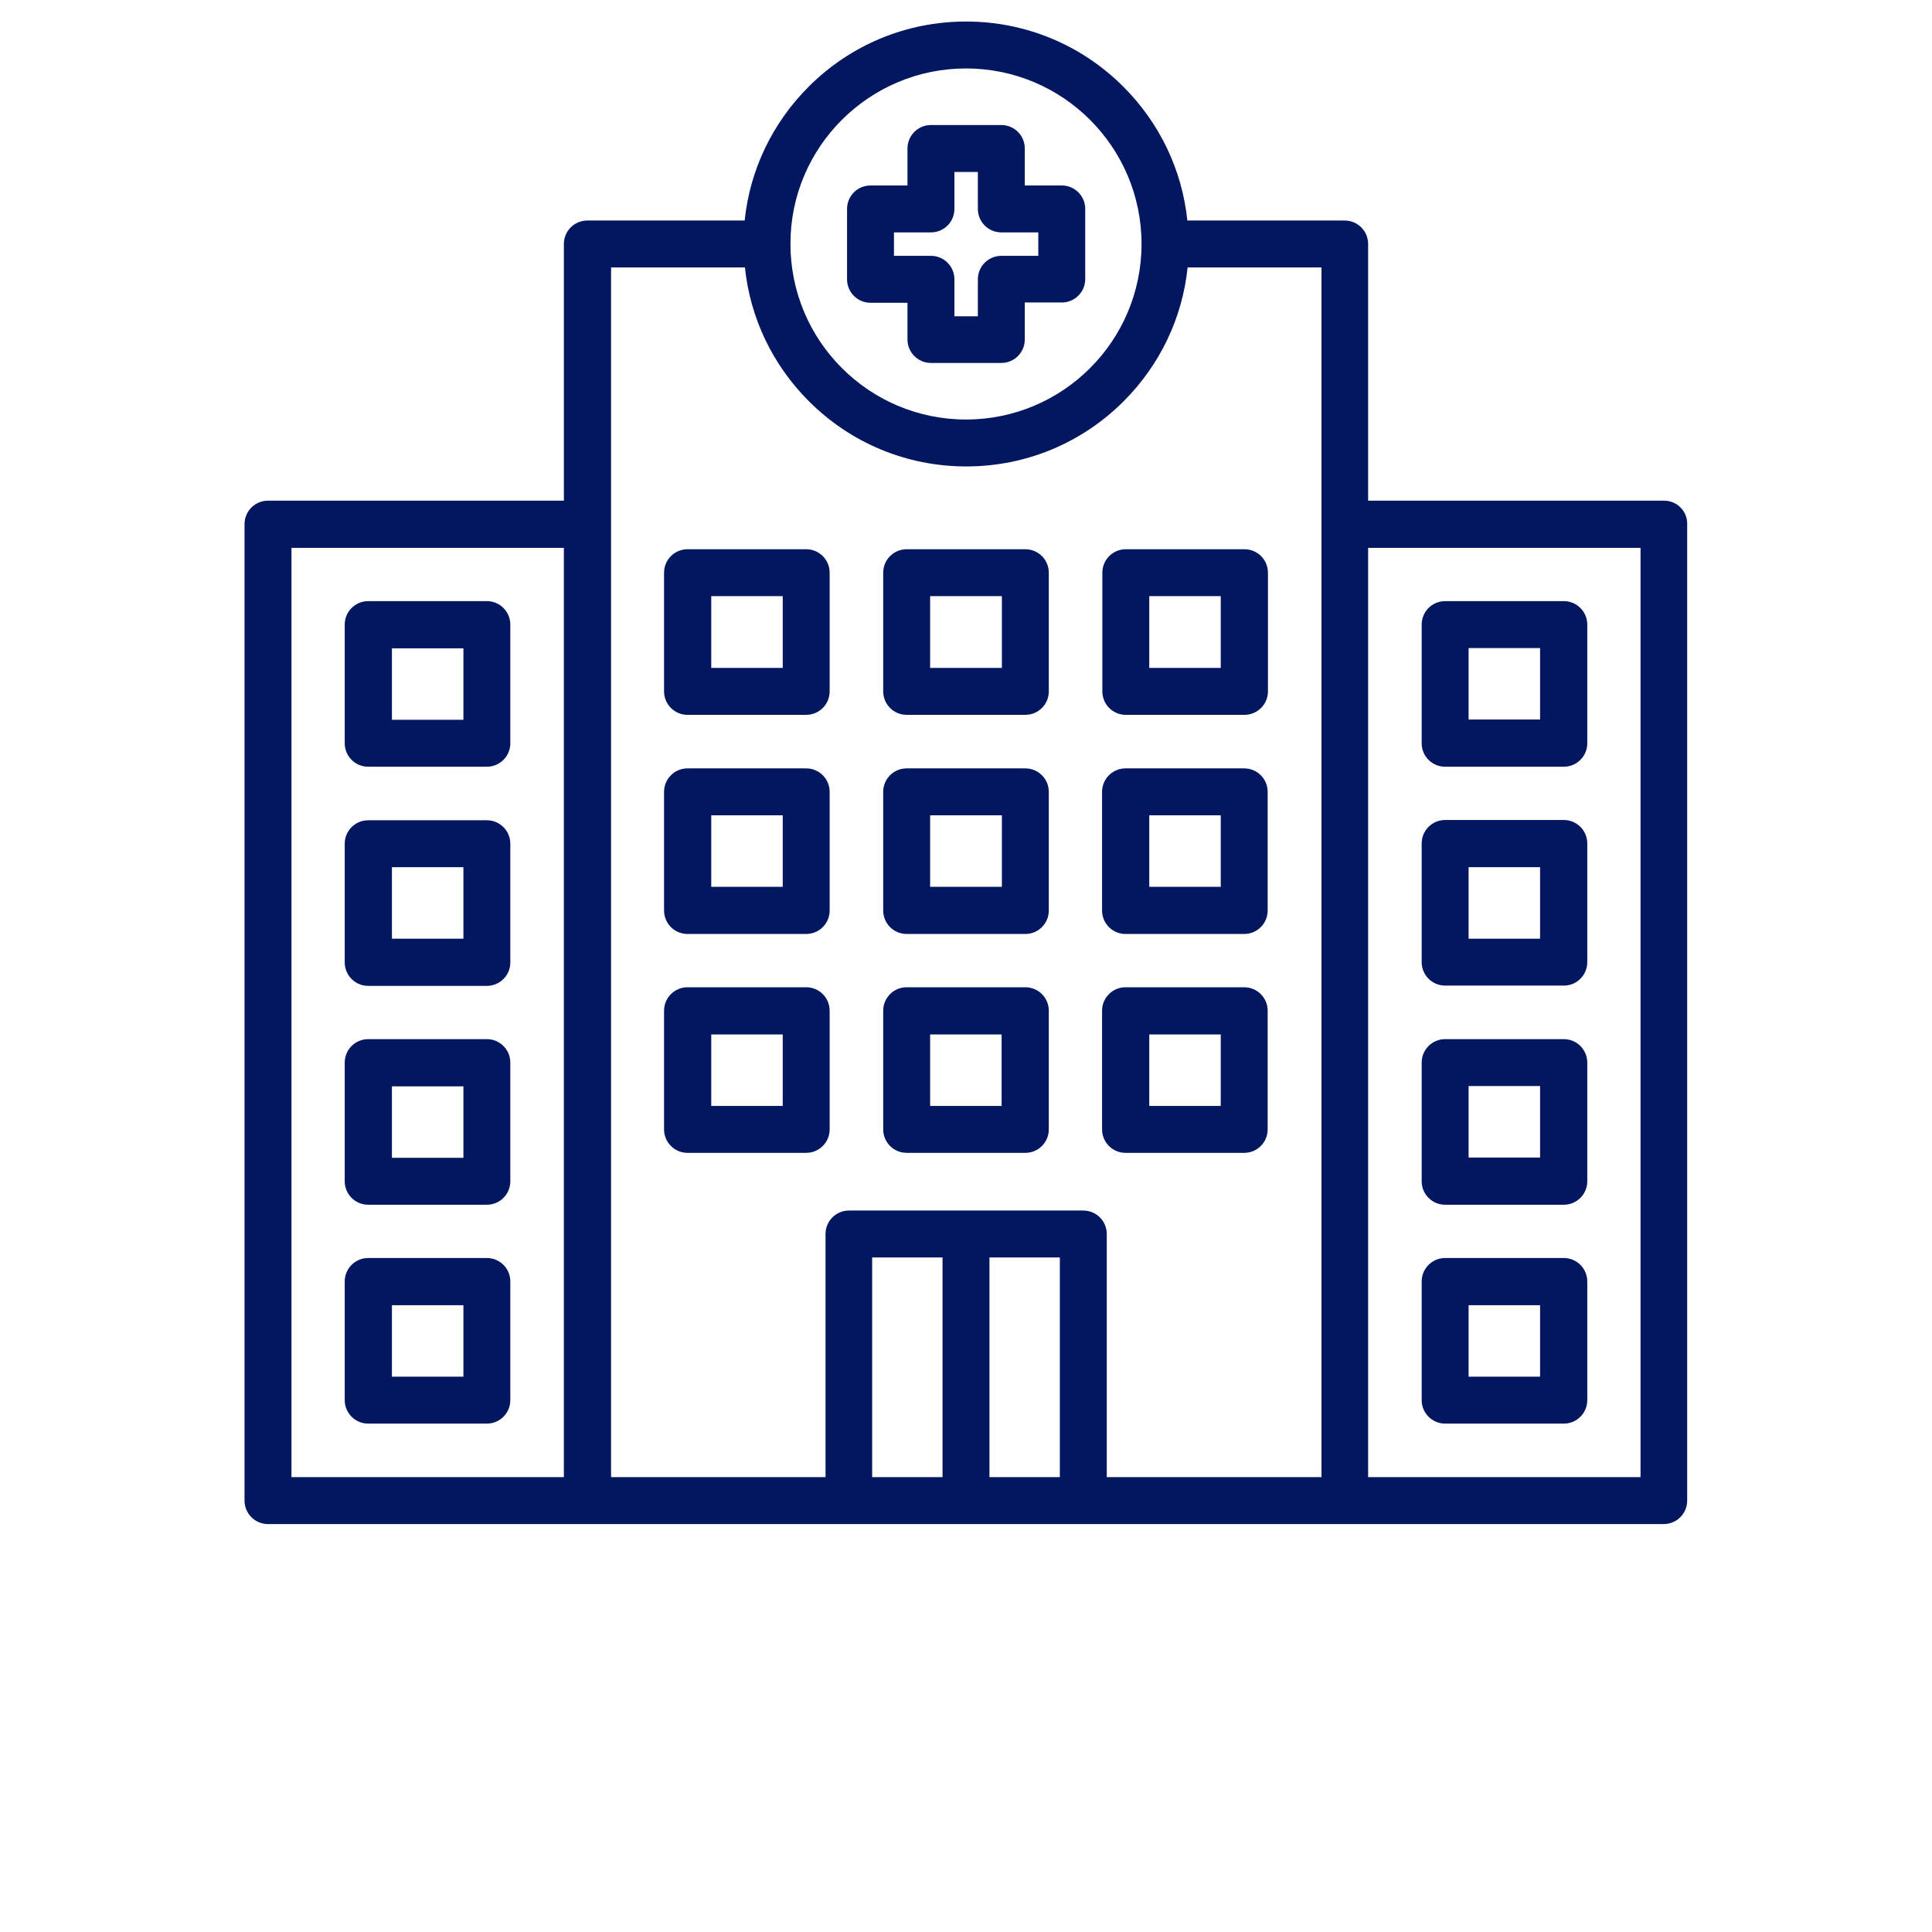
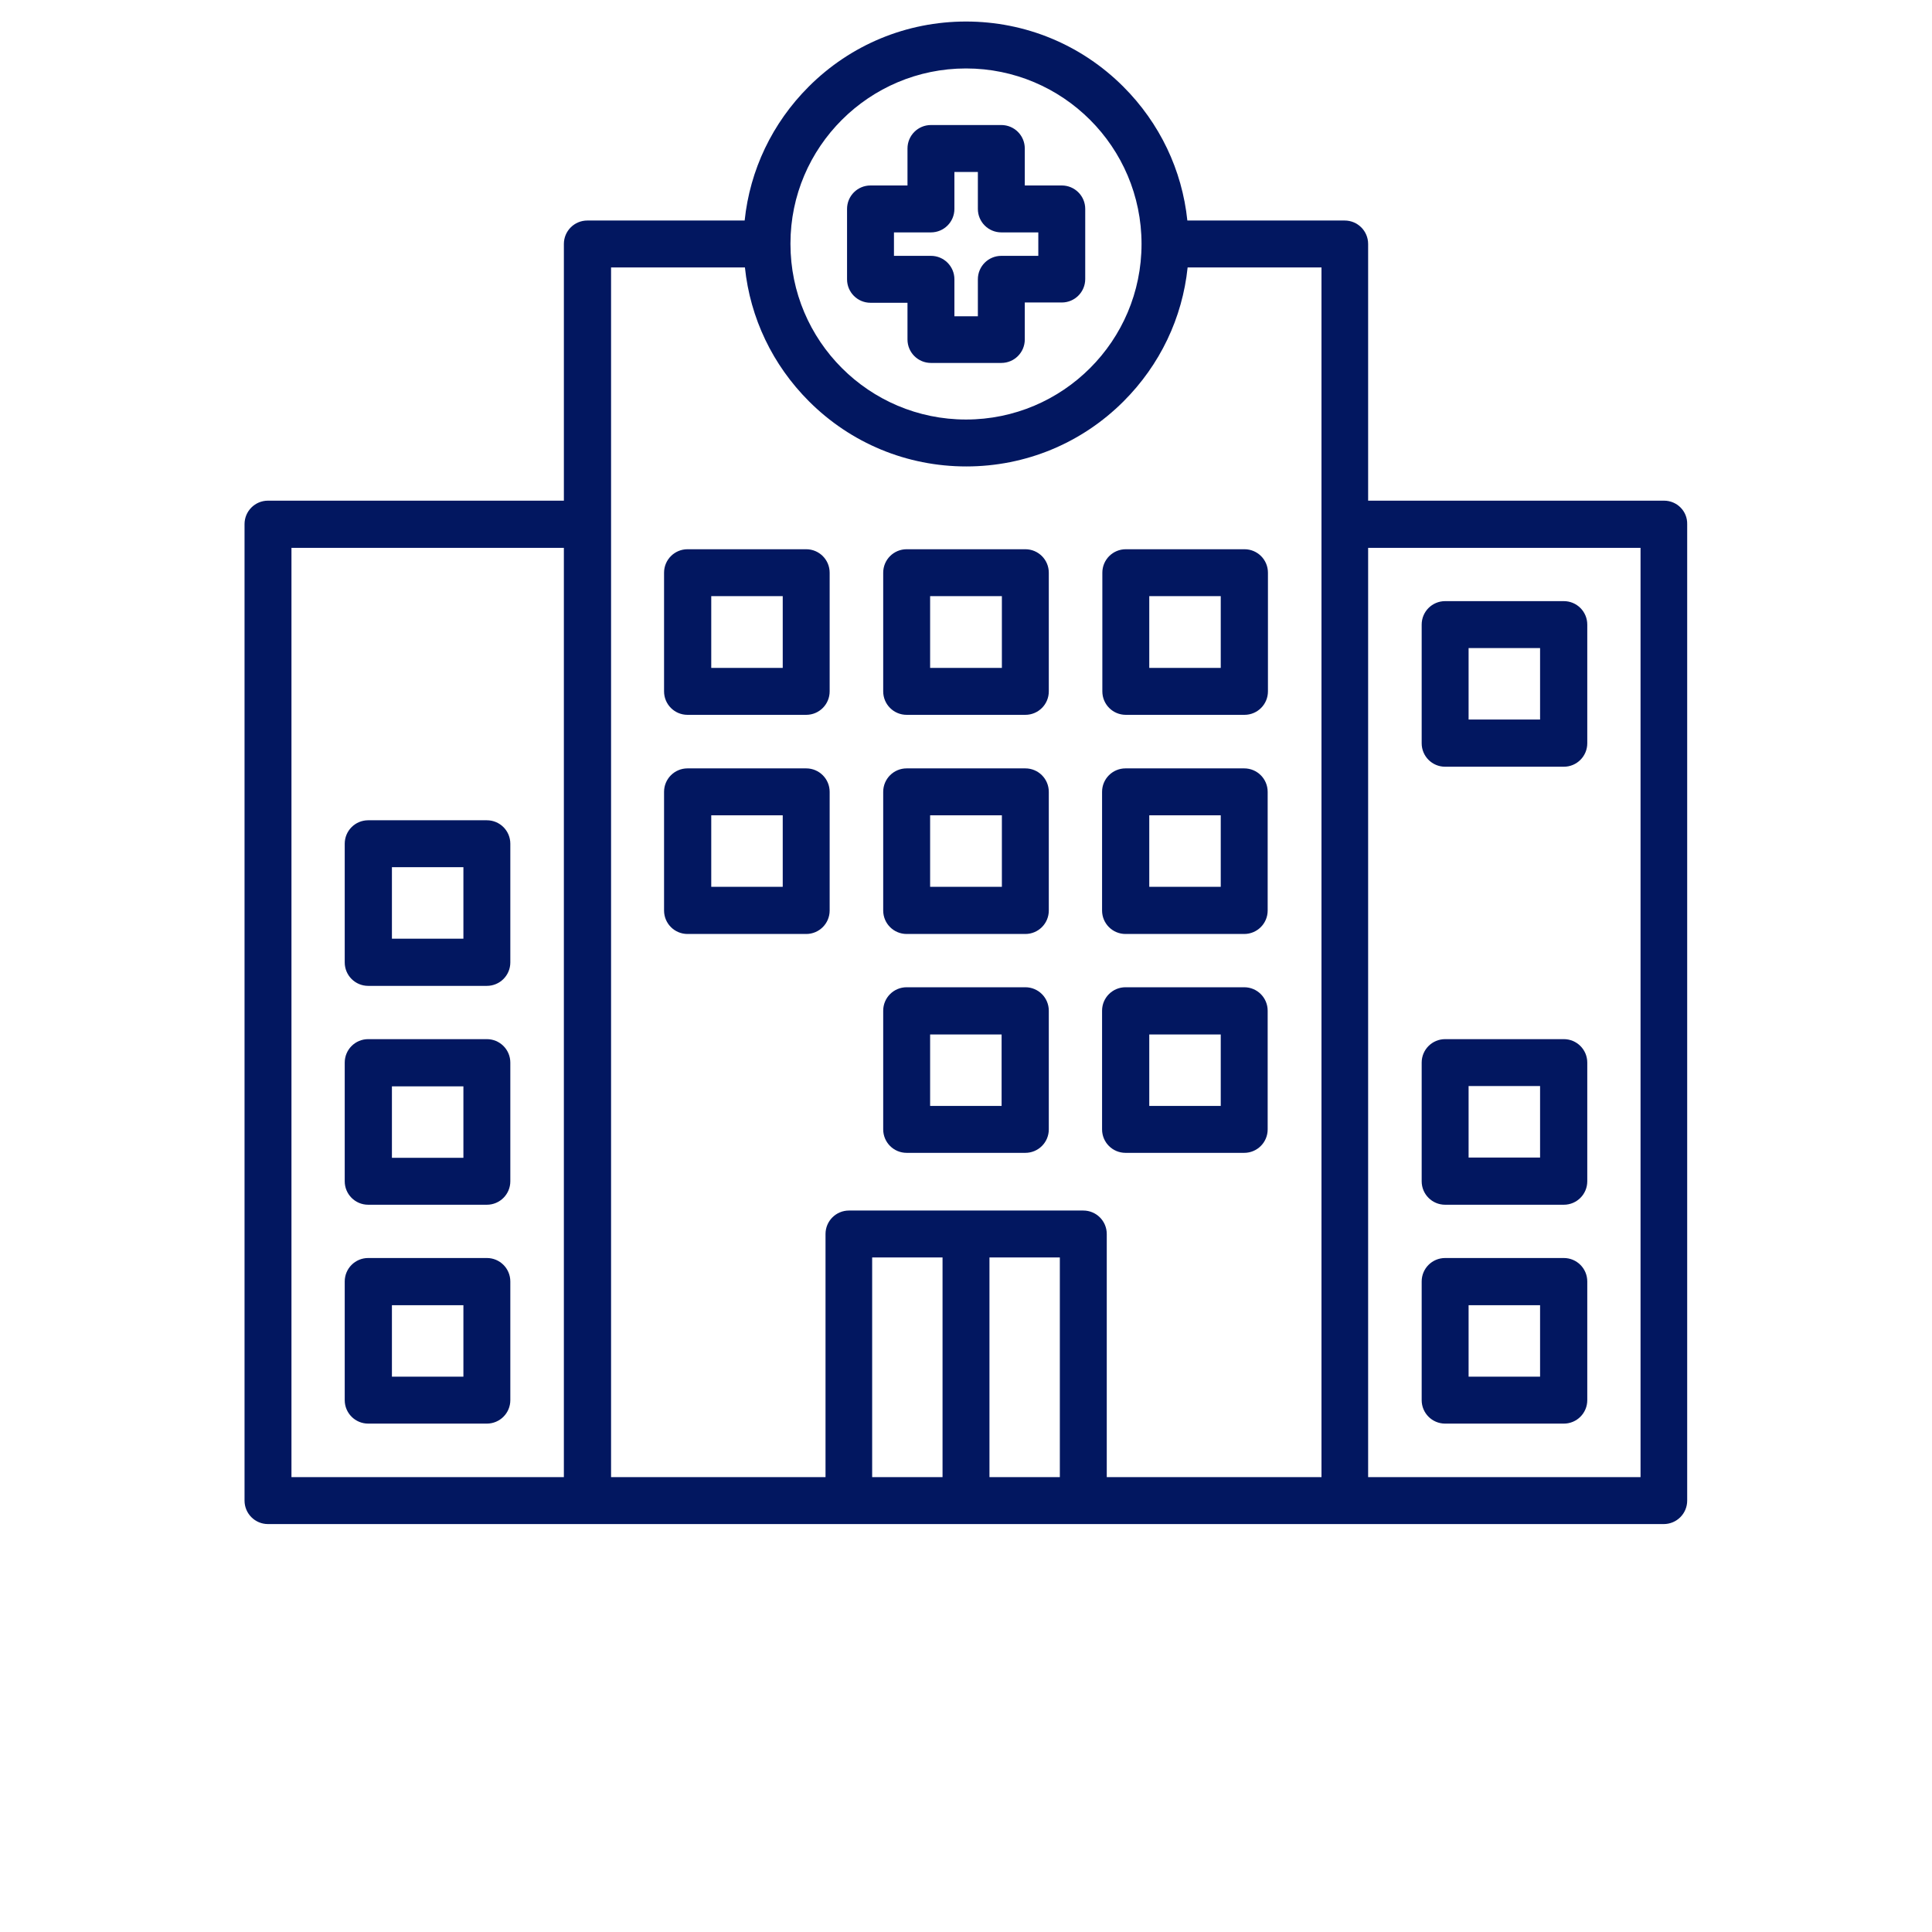
<svg xmlns="http://www.w3.org/2000/svg" version="1.1" id="Capa_1" x="0px" y="0px" viewBox="0 0 700 700" style="enable-background:new 0 0 700 700;" xml:space="preserve">
  <style type="text/css">
	.st0{fill:#021760;}
</style>
  <g>
    <path class="st0" d="M292.1,199h-43c-4.7,0-8.5,3.8-8.5,8.5v43c0,4.7,3.8,8.5,8.5,8.5h43c4.7,0,8.5-3.8,8.5-8.5v-43   C300.6,202.8,296.8,199,292.1,199z M283.6,242h-25.9V216h25.9V242z" />
    <path class="st0" d="M371.5,199h-43c-4.7,0-8.5,3.8-8.5,8.5v43c0,4.7,3.8,8.5,8.5,8.5h43h0c4.7,0,8.5-3.8,8.5-8.5v-43   C380,202.8,376.2,199,371.5,199z M363,242H337V216H363V242z" />
-     <path class="st0" d="M407.9,199c-4.7,0-8.5,3.8-8.5,8.5l0,43c0,4.7,3.8,8.5,8.5,8.5h43h0c4.7,0,8.5-3.8,8.5-8.5v-43   c0-4.7-3.8-8.5-8.5-8.5H407.9z M442.3,242h-25.9V216h25.9V242z" />
+     <path class="st0" d="M407.9,199c-4.7,0-8.5,3.8-8.5,8.5l0,43c0,4.7,3.8,8.5,8.5,8.5h43h0c4.7,0,8.5-3.8,8.5-8.5v-43   c0-4.7-3.8-8.5-8.5-8.5z M442.3,242h-25.9V216h25.9V242z" />
    <path class="st0" d="M292.1,278.4h-43c-4.7,0-8.5,3.8-8.5,8.5v43c0,4.7,3.8,8.5,8.5,8.5h43v0c4.7,0,8.5-3.8,8.5-8.5v-43   C300.6,282.2,296.8,278.4,292.1,278.4z M283.6,321.3h-25.9v-25.9h25.9V321.3z" />
    <path class="st0" d="M371.5,278.4h-43c-4.7,0-8.5,3.8-8.5,8.5v43c0,4.7,3.8,8.5,8.5,8.5h43l0,0c4.7,0,8.5-3.8,8.5-8.5v-43   C380,282.2,376.2,278.4,371.5,278.4z M363,321.3H337v-25.9H363V321.3z" />
    <path class="st0" d="M450.8,278.4h-43c-4.7,0-8.5,3.8-8.5,8.5l0,43c0,4.7,3.8,8.5,8.5,8.5h43l0,0c4.7,0,8.5-3.8,8.5-8.5v-43   C459.3,282.2,455.5,278.4,450.8,278.4z M442.3,321.3h-25.9v-25.9h25.9V321.3z" />
    <path class="st0" d="M602.9,181.4H495.7v-93c0-4.7-3.8-8.5-8.5-8.5h-57c-1.9-18.3-10-35.3-23.2-48.5c-15.2-15.2-35.5-23.6-57-23.6   s-41.8,8.4-57,23.6c-13.2,13.2-21.3,30.2-23.2,48.5h-57c-4.7,0-8.5,3.8-8.5,8.5v93H97.1c-4.7,0-8.5,3.8-8.5,8.5l0,353.8   c0,4.7,3.8,8.5,8.5,8.5h115.7l0,0h0h94.7h84.9h0h94.7l0,0c0,0,0.1,0,0.1,0h115.6c4.7,0,8.5-3.8,8.5-8.5l0-353.8   C611.4,185.2,607.6,181.4,602.9,181.4z M350,24.8c35.1,0,63.6,28.5,63.6,63.6c0,0,0,0,0,0c0,0,0,0,0,0c0,35.1-28.5,63.6-63.6,63.6   c-35.1,0-63.6-28.5-63.6-63.6c0,0,0,0,0-0.1c0,0,0,0,0-0.1C286.4,53.3,314.9,24.8,350,24.8z M105.6,198.5h98.7v336.7h-98.7V198.5z    M384,455.6v79.6h-25.5v-79.6H384z M341.5,535.2H316v-79.6h25.5V535.2z M478.7,535.2H401v-88.1c0-4.7-3.8-8.5-8.5-8.5h-84.9   c-4.7,0-8.5,3.8-8.5,8.5v88.1h-77.7l0-345.2c0-0.1,0-0.1,0-0.2V96.9l48.5,0c1.9,18.3,10,35.3,23.2,48.5   c15.2,15.2,35.5,23.6,57,23.6s41.8-8.4,57-23.6c13.2-13.2,21.3-30.2,23.2-48.5h48.5V535.2z M594.4,535.2h-98.7V198.5h98.7V535.2z" />
    <path class="st0" d="M523.6,277.8h43c4.7,0,8.5-3.8,8.5-8.5v-43c0-4.7-3.8-8.5-8.5-8.5h-43c-4.7,0-8.5,3.8-8.5,8.5v43   C515.1,274,518.9,277.8,523.6,277.8z M532.1,234.8H558v25.9h-25.9V234.8z" />
-     <path class="st0" d="M523.6,357.1h43v0c4.7,0,8.5-3.8,8.5-8.5v-43c0-4.7-3.8-8.5-8.5-8.5h-43c-4.7,0-8.5,3.8-8.5,8.5v43   C515.1,353.3,518.9,357.1,523.6,357.1z M532.1,314.2H558v25.9h-25.9V314.2z" />
    <path class="st0" d="M523.6,436.5h43c4.7,0,8.5-3.8,8.5-8.5v-43c0-4.7-3.8-8.5-8.5-8.5h-43c-4.7,0-8.5,3.8-8.5,8.5v43   C515.1,432.7,518.9,436.5,523.6,436.5z M532.1,393.5H558v25.9h-25.9V393.5z" />
    <path class="st0" d="M523.6,515.8h43c4.7,0,8.5-3.8,8.5-8.5v-43c0-4.7-3.8-8.5-8.5-8.5h-43c-4.7,0-8.5,3.8-8.5,8.5v43   C515.1,512,518.9,515.8,523.6,515.8z M532.1,472.9H558v25.9h-25.9V472.9z" />
    <path class="st0" d="M176.4,455.8h-43c-4.7,0-8.5,3.8-8.5,8.5v43c0,4.7,3.8,8.5,8.5,8.5h43c4.7,0,8.5-3.8,8.5-8.5v-43   C184.9,459.6,181.1,455.8,176.4,455.8z M167.9,498.8H142v-25.9h25.9V498.8z" />
-     <path class="st0" d="M176.4,217.8h-43c-4.7,0-8.5,3.8-8.5,8.5v43c0,4.7,3.8,8.5,8.5,8.5h43c4.7,0,8.5-3.8,8.5-8.5v-43   C184.9,221.6,181.1,217.8,176.4,217.8z M167.9,260.8H142v-25.9h25.9V260.8z" />
    <path class="st0" d="M176.4,297.2h-43c-4.7,0-8.5,3.8-8.5,8.5v43c0,4.7,3.8,8.5,8.5,8.5h43v0c4.7,0,8.5-3.8,8.5-8.5v-43   C184.9,301,181.1,297.2,176.4,297.2z M167.9,340.1H142v-25.9h25.9V340.1z" />
    <path class="st0" d="M176.4,376.5h-43c-4.7,0-8.5,3.8-8.5,8.5v43c0,4.7,3.8,8.5,8.5,8.5h43c4.7,0,8.5-3.8,8.5-8.5v-43   C184.9,380.3,181.1,376.5,176.4,376.5z M167.9,419.5H142v-25.9h25.9V419.5z" />
-     <path class="st0" d="M292.1,357.7h-43c-4.7,0-8.5,3.8-8.5,8.5v43c0,4.7,3.8,8.5,8.5,8.5h43c4.7,0,8.5-3.8,8.5-8.5v-43   C300.6,361.5,296.8,357.7,292.1,357.7z M283.6,400.7h-25.9v-25.9h25.9V400.7z" />
    <path class="st0" d="M371.5,357.7h-43c-4.7,0-8.5,3.8-8.5,8.5v43c0,4.7,3.8,8.5,8.5,8.5h43h0c4.7,0,8.5-3.8,8.5-8.5v-43   C380,361.5,376.2,357.7,371.5,357.7z M363,400.7H337v-25.9l25.9,0V400.7z" />
    <path class="st0" d="M450.8,357.7h-43c-4.7,0-8.5,3.8-8.5,8.5v43c0,4.7,3.8,8.5,8.5,8.5h43c4.7,0,8.5-3.8,8.5-8.5v-43   C459.3,361.5,455.5,357.7,450.8,357.7z M442.3,400.7h-25.9v-25.9h25.9V400.7z" />
    <path class="st0" d="M315.4,109.7h13.4V123c0,4.7,3.8,8.5,8.5,8.5h25.5c4.7,0,8.5-3.8,8.5-8.5v-13.4h13.4c4.7,0,8.5-3.8,8.5-8.5   V75.7c0-4.7-3.8-8.5-8.5-8.5h-13.4V53.8c0-4.7-3.8-8.5-8.5-8.5h-25.5c-4.7,0-8.5,3.8-8.5,8.5v13.4h-13.4c-4.7,0-8.5,3.8-8.5,8.5   v25.5C306.9,105.9,310.7,109.7,315.4,109.7z M323.9,84.2h13.4c4.7,0,8.5-3.8,8.5-8.5V62.3h8.5v13.4c0,4.7,3.8,8.5,8.5,8.5h13.4v8.5   h-13.4c-4.7,0-8.5,3.8-8.5,8.5v13.4h-8.5v-13.4c0-4.7-3.8-8.5-8.5-8.5h-13.4V84.2z" />
  </g>
</svg>